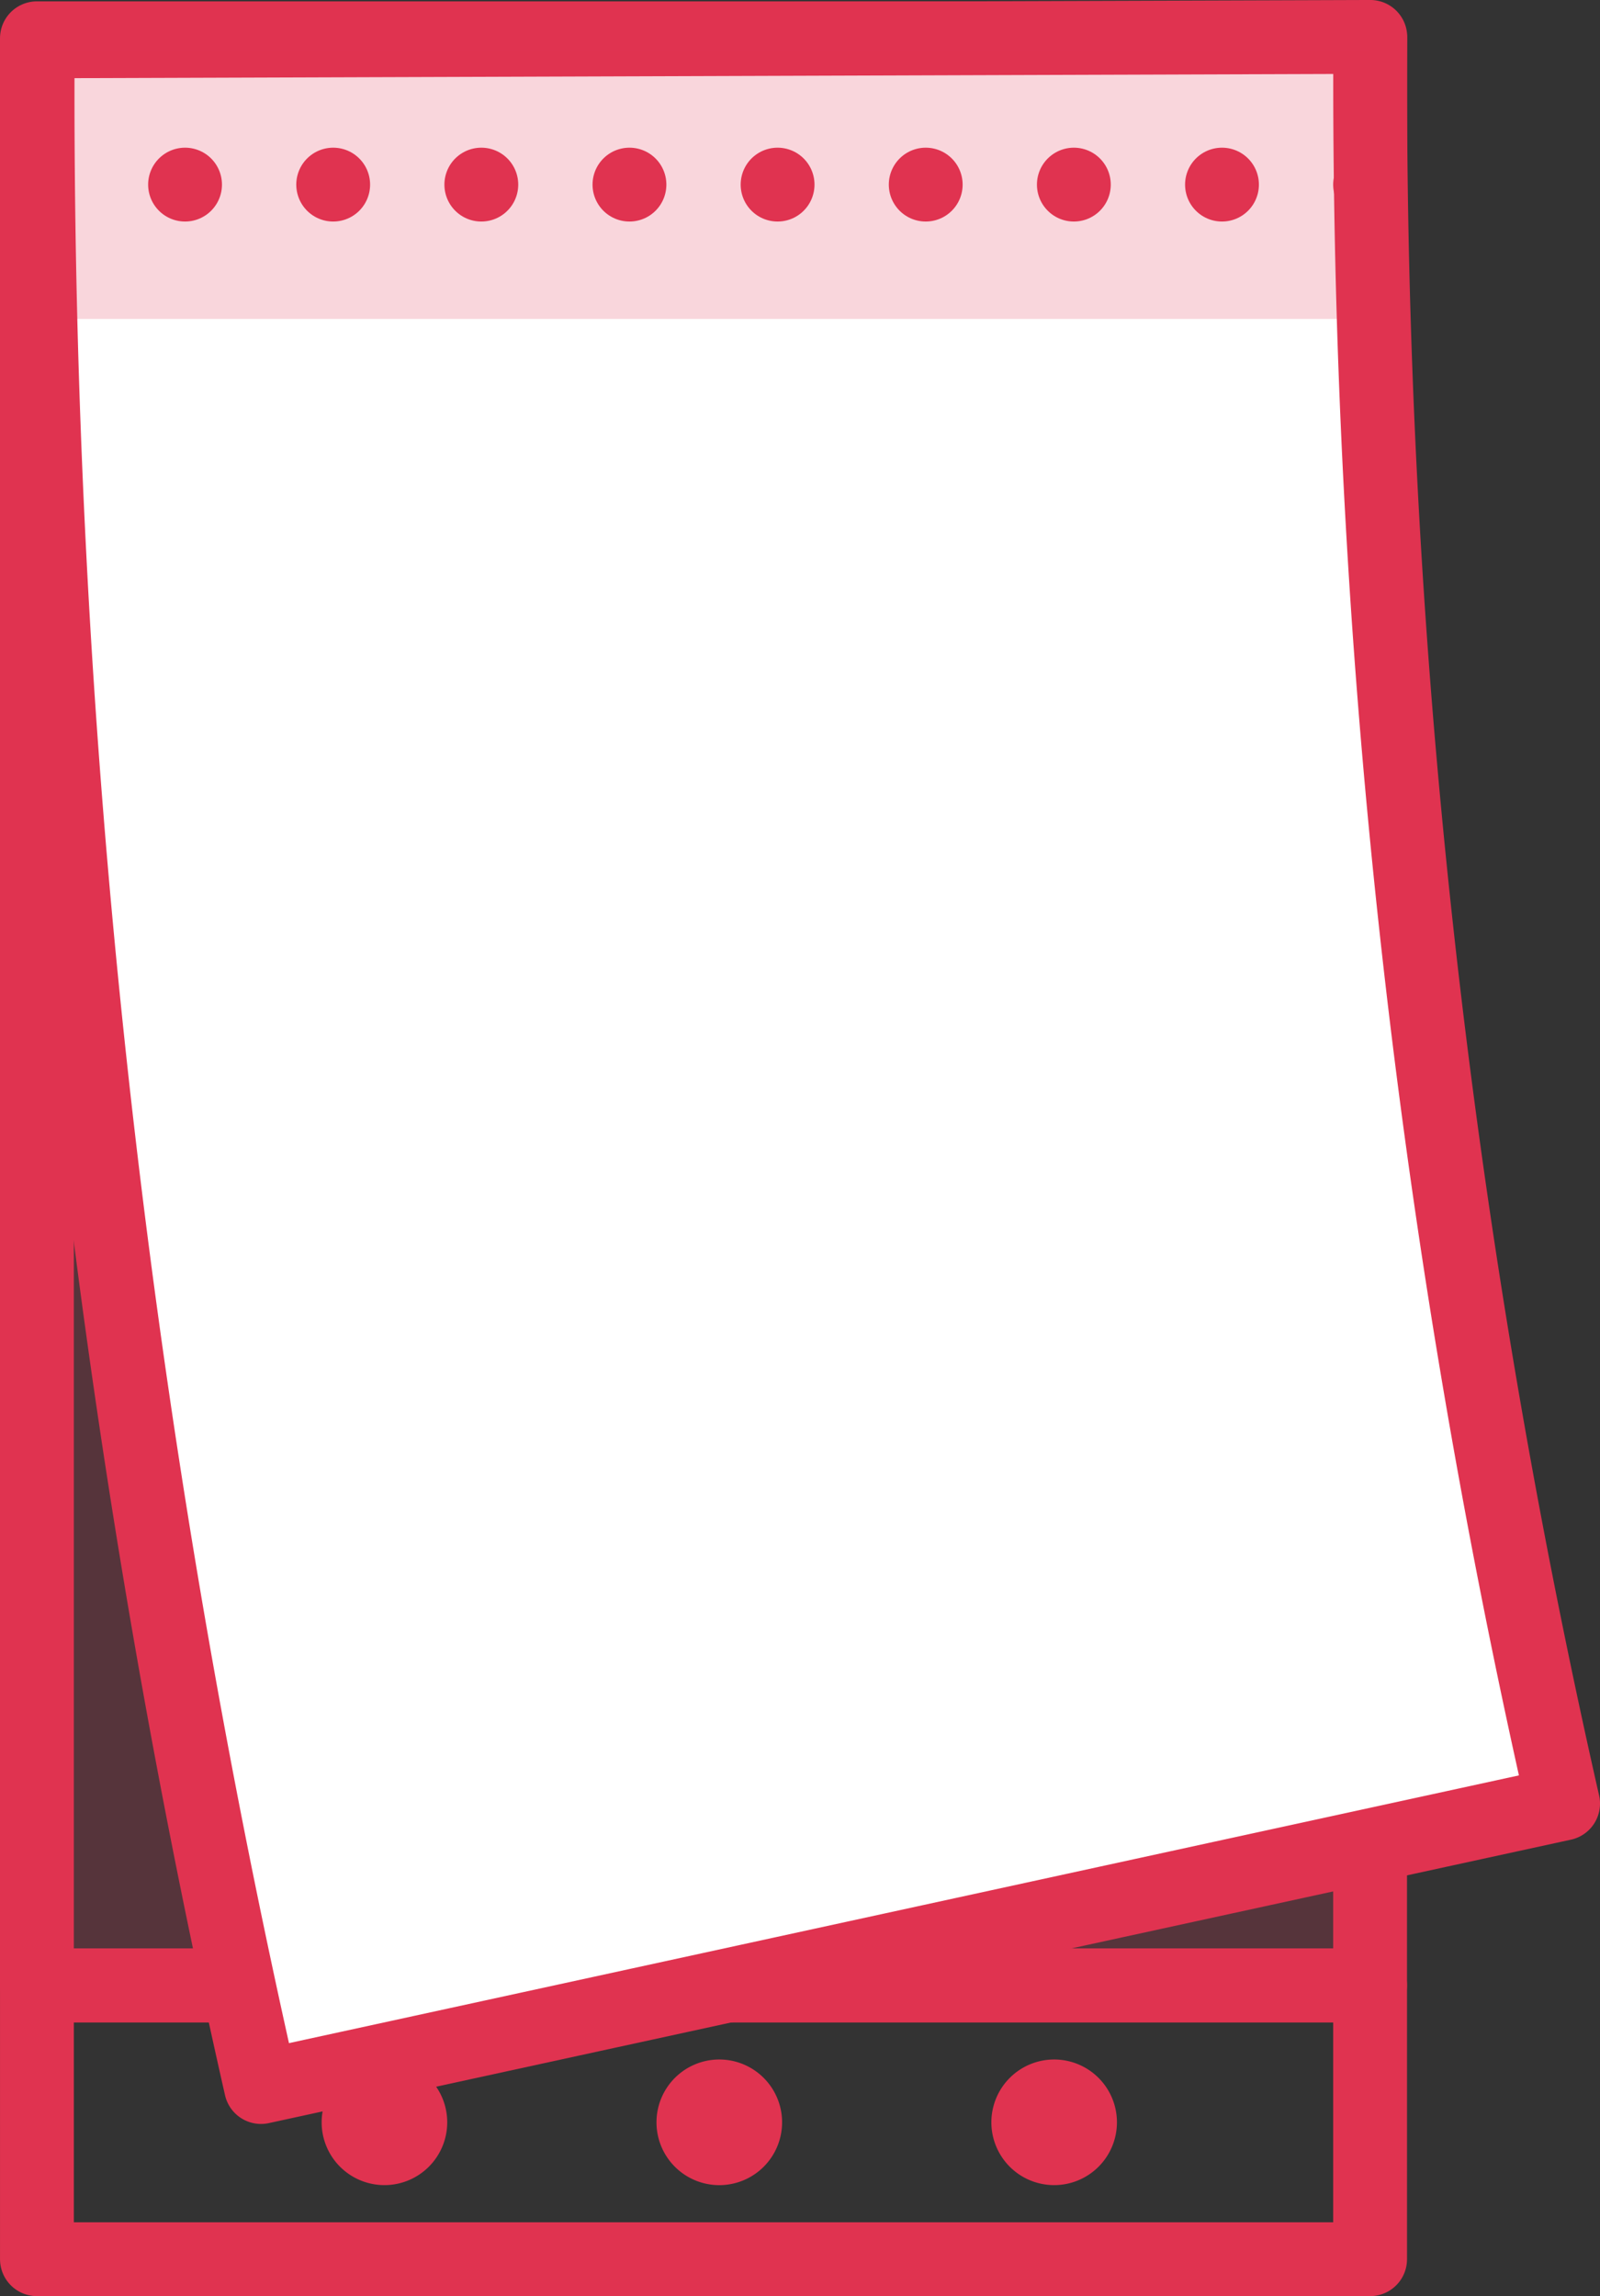
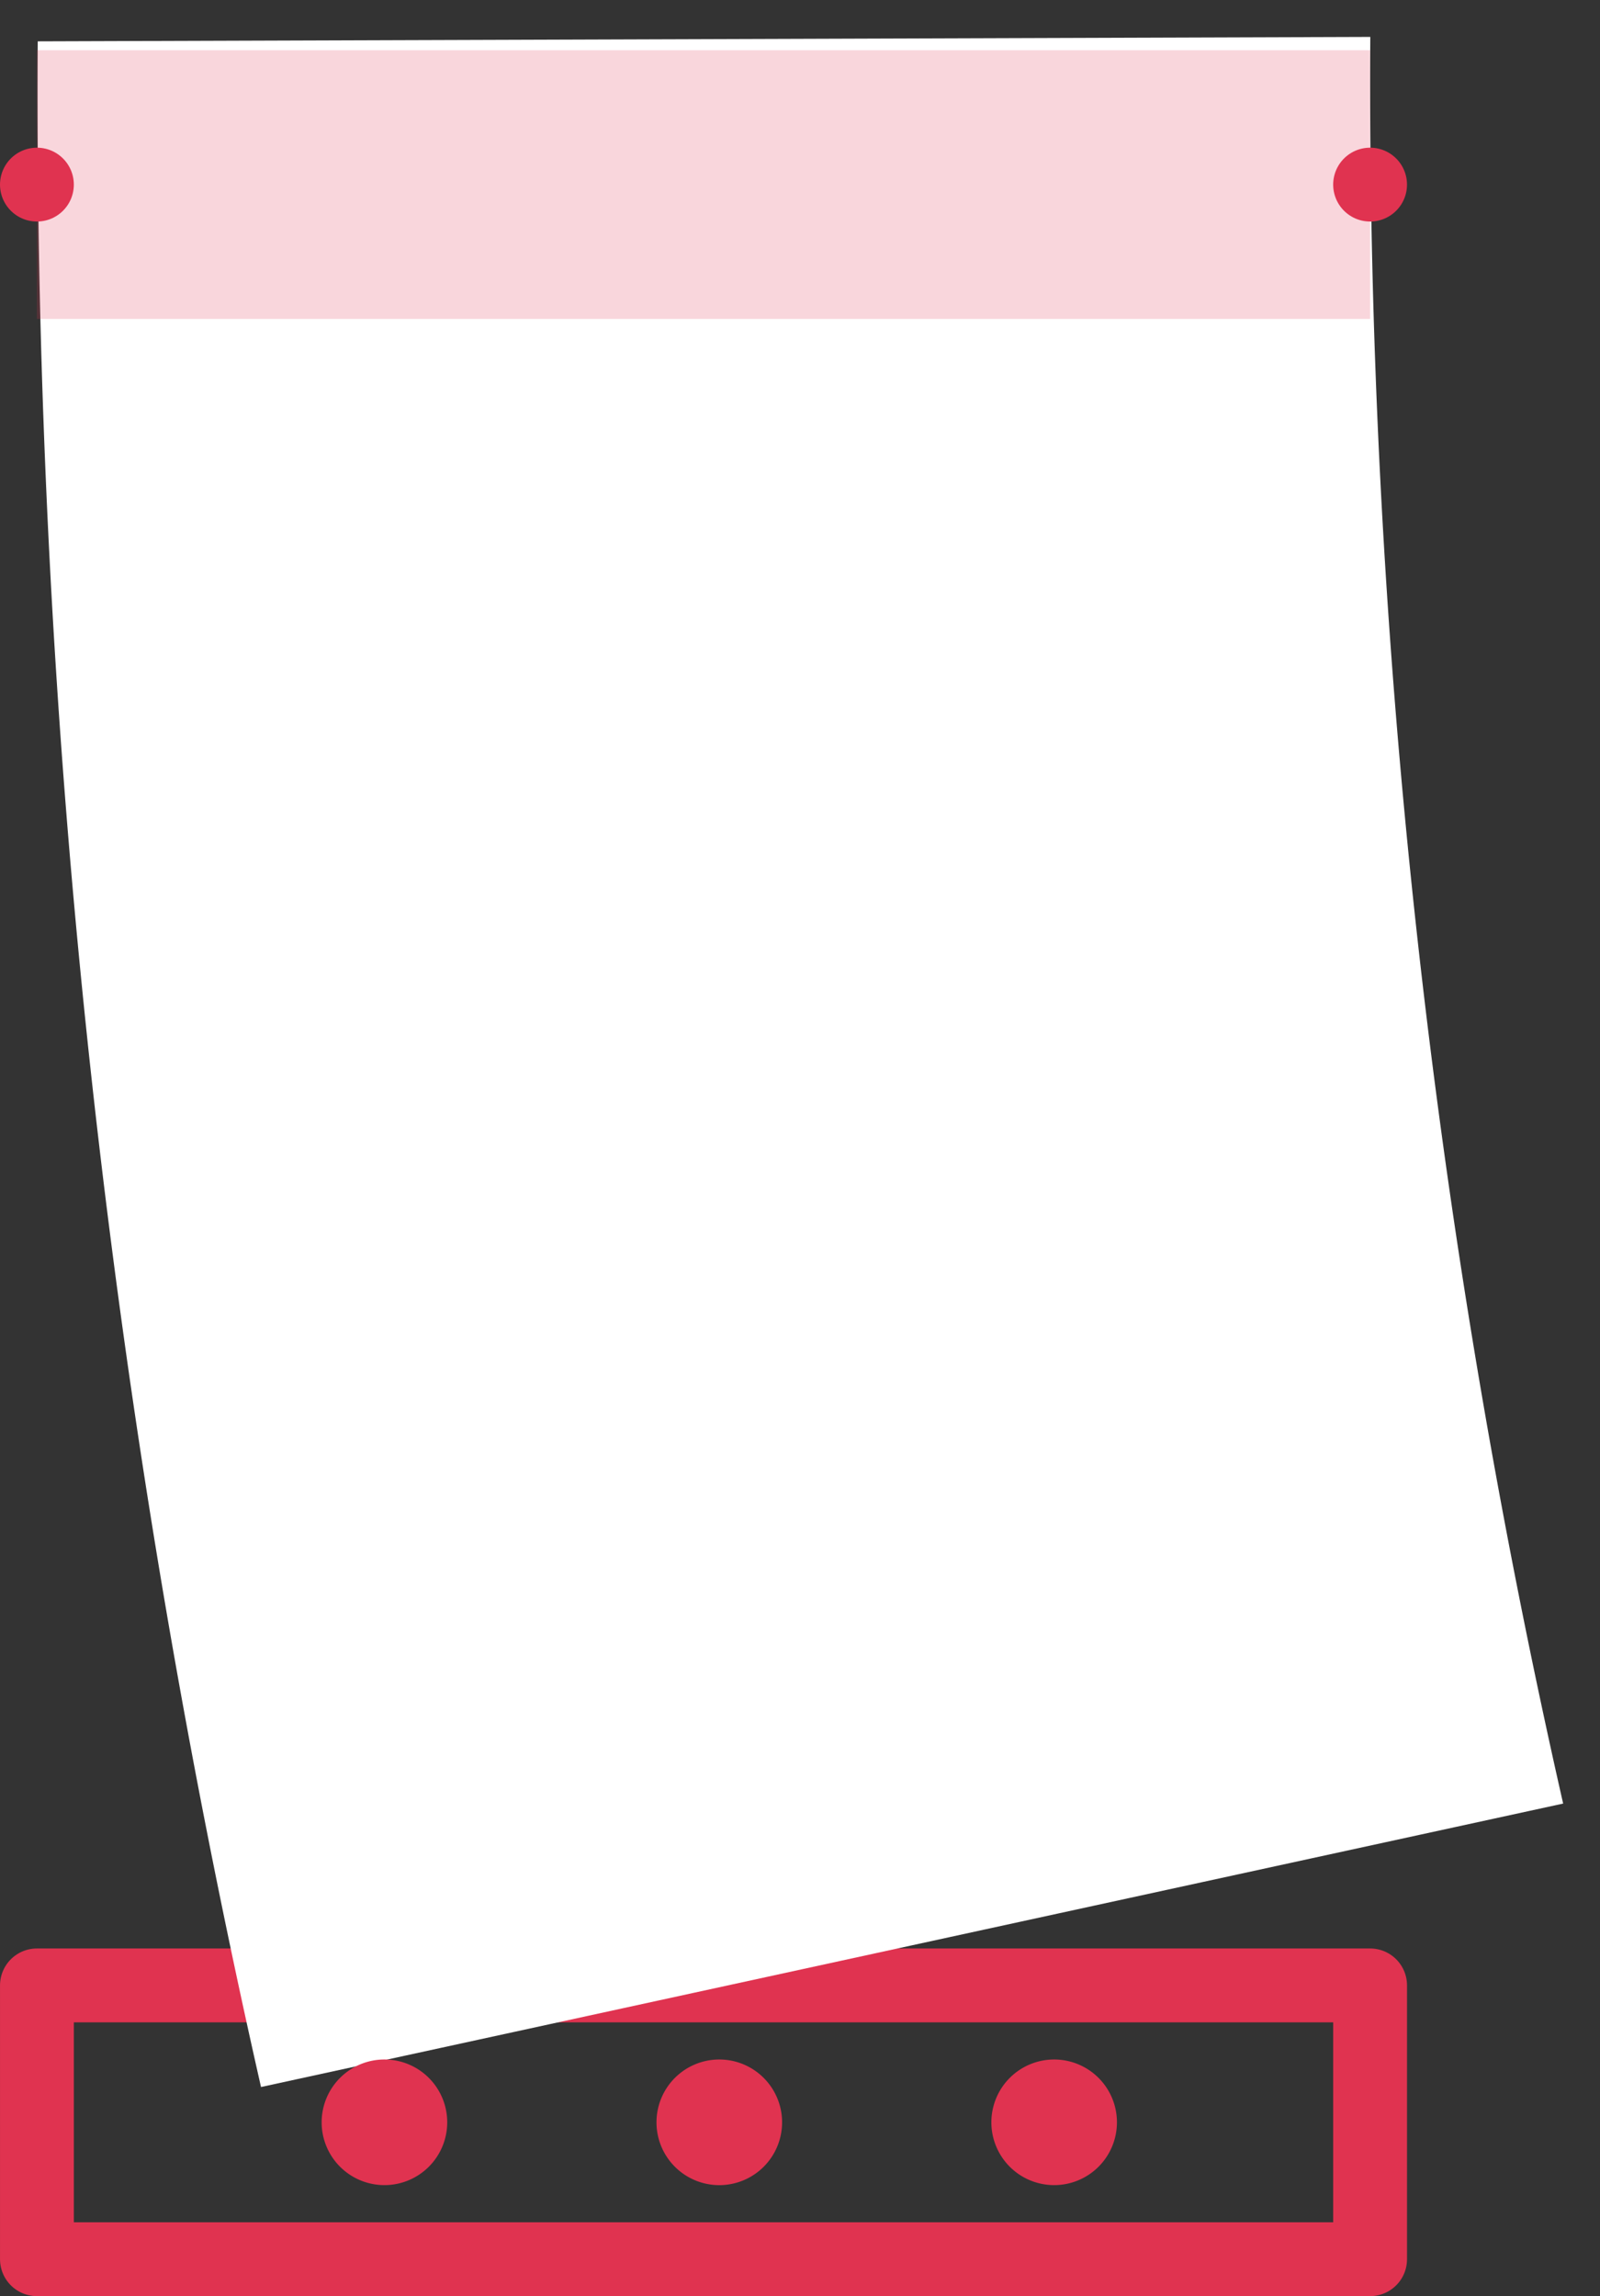
<svg xmlns="http://www.w3.org/2000/svg" width="108.356" height="155.435" viewBox="0 0 108.356 155.435">
  <rect x="0" y="0" width="108.356" height="155.435" fill="#333333" stroke="none" />
  <defs>
    <clipPath id="a">
-       <rect width="88.451" height="54.546" transform="translate(4.487 79.214)" fill="none" />
-     </clipPath>
+       </clipPath>
    <clipPath id="b">
      <rect width="90.286" height="18.189" transform="translate(2.5 3.403)" fill="none" />
    </clipPath>
  </defs>
  <g transform="translate(0 -0.001)">
    <g opacity="0.2">
      <g clip-path="url(#a)">
        <path d="M92.938,133.76l-.667-29.213L4.487,79.214,4.6,133.76Z" fill="#e13959" />
      </g>
    </g>
-     <rect width="90.286" height="131.811" transform="translate(2.5 2.592)" fill="none" stroke="#e03350" stroke-linecap="round" stroke-linejoin="round" stroke-width="5" />
    <rect width="90.286" height="18.535" transform="translate(2.501 134.401)" fill="none" stroke="#e03350" stroke-linecap="round" stroke-linejoin="round" stroke-width="5" />
    <path d="M105.856,122.093,17.677,141.28A608.934,608.934,0,0,1,2.555,2.8L92.8,2.5a525.741,525.741,0,0,0,13.06,119.592" fill="#fff" />
-     <path d="M105.856,122.093,17.677,141.28A608.934,608.934,0,0,1,2.555,2.8L92.8,2.5A525.741,525.741,0,0,0,105.856,122.093Z" fill="none" stroke="#e03350" stroke-linecap="round" stroke-linejoin="round" stroke-width="5" />
    <g opacity="0.2">
      <g clip-path="url(#b)">
        <rect width="90.286" height="18.189" transform="translate(2.5 3.403)" fill="#e03350" />
      </g>
    </g>
    <line transform="translate(2.5 12.498)" fill="none" stroke="#e03350" stroke-linecap="round" stroke-miterlimit="10" stroke-width="5" />
-     <line x2="75.238" transform="translate(12.532 12.498)" fill="none" stroke="#e03350" stroke-linecap="round" stroke-miterlimit="10" stroke-width="5" stroke-dasharray="0 10.032" />
    <line transform="translate(92.786 12.498)" fill="none" stroke="#e03350" stroke-linecap="round" stroke-miterlimit="10" stroke-width="5" />
    <path d="M30.287,143.669a4.252,4.252,0,1,1-4.252-4.252,4.252,4.252,0,0,1,4.252,4.252" fill="#e03350" />
    <path d="M52.965,143.669a4.253,4.253,0,1,1-4.253-4.252,4.253,4.253,0,0,1,4.253,4.252" fill="#e03350" />
    <path d="M75.642,143.669a4.252,4.252,0,1,1-4.252-4.252,4.252,4.252,0,0,1,4.252,4.252" fill="#e03350" />
  </g>
</svg>